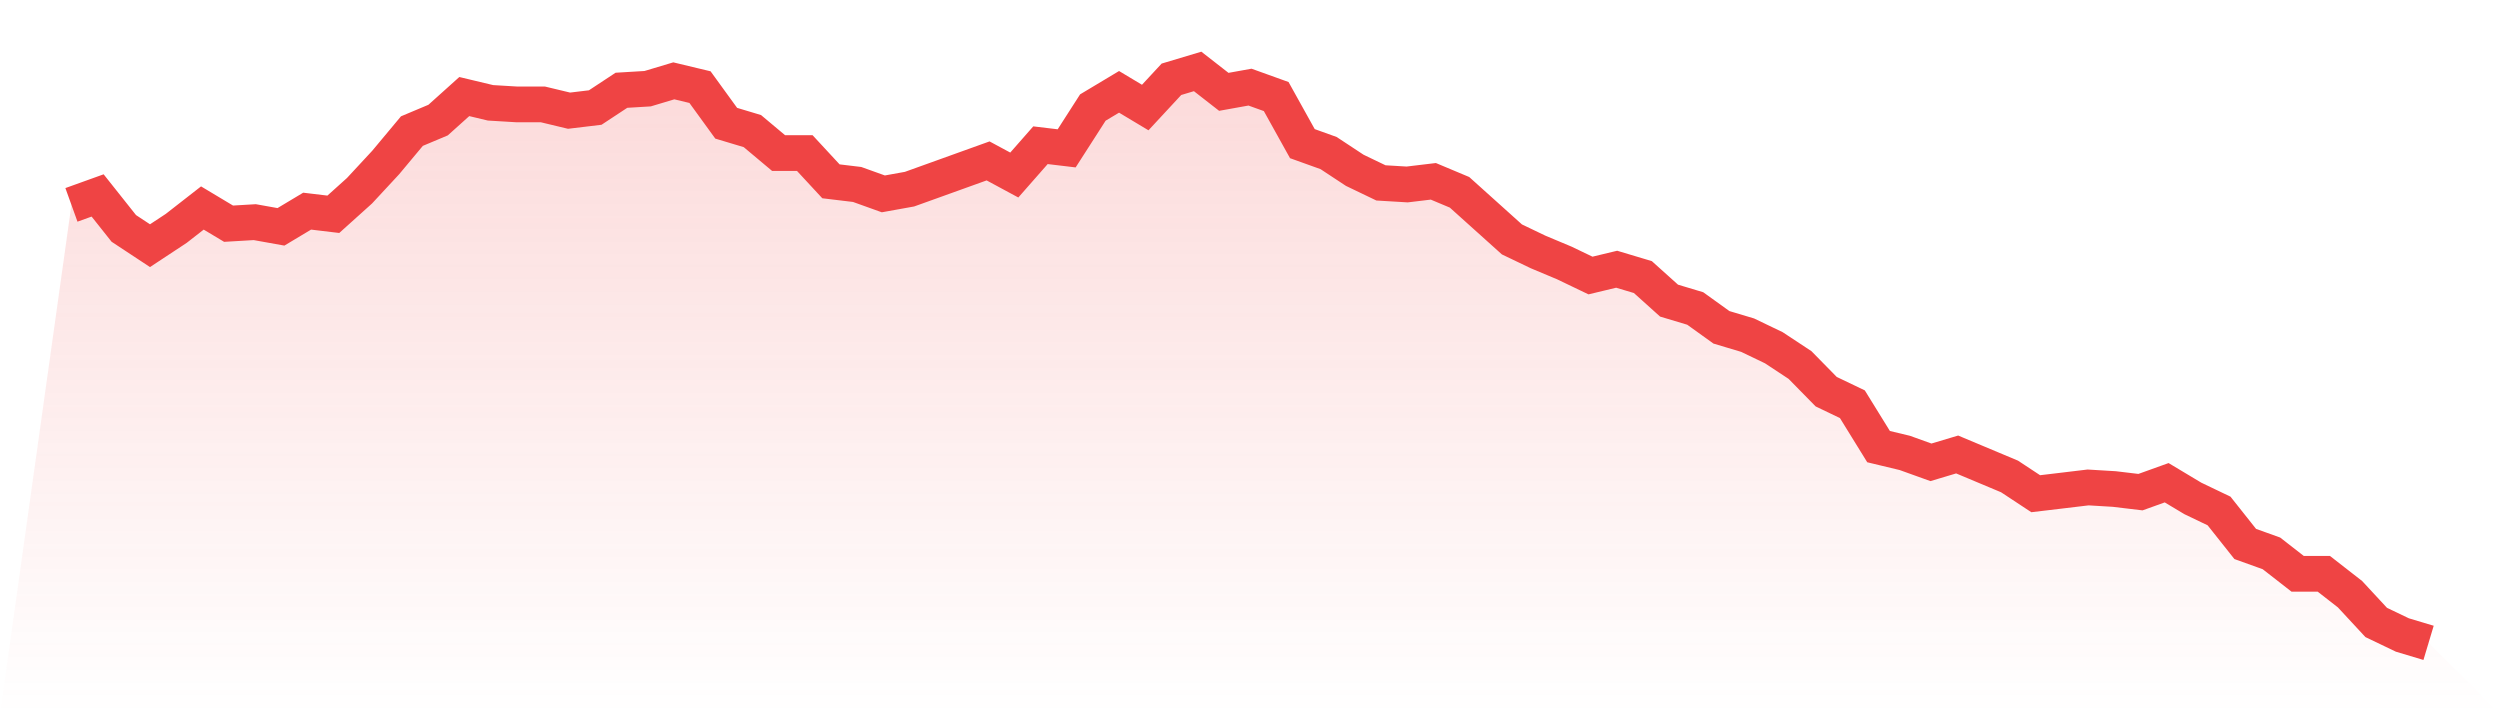
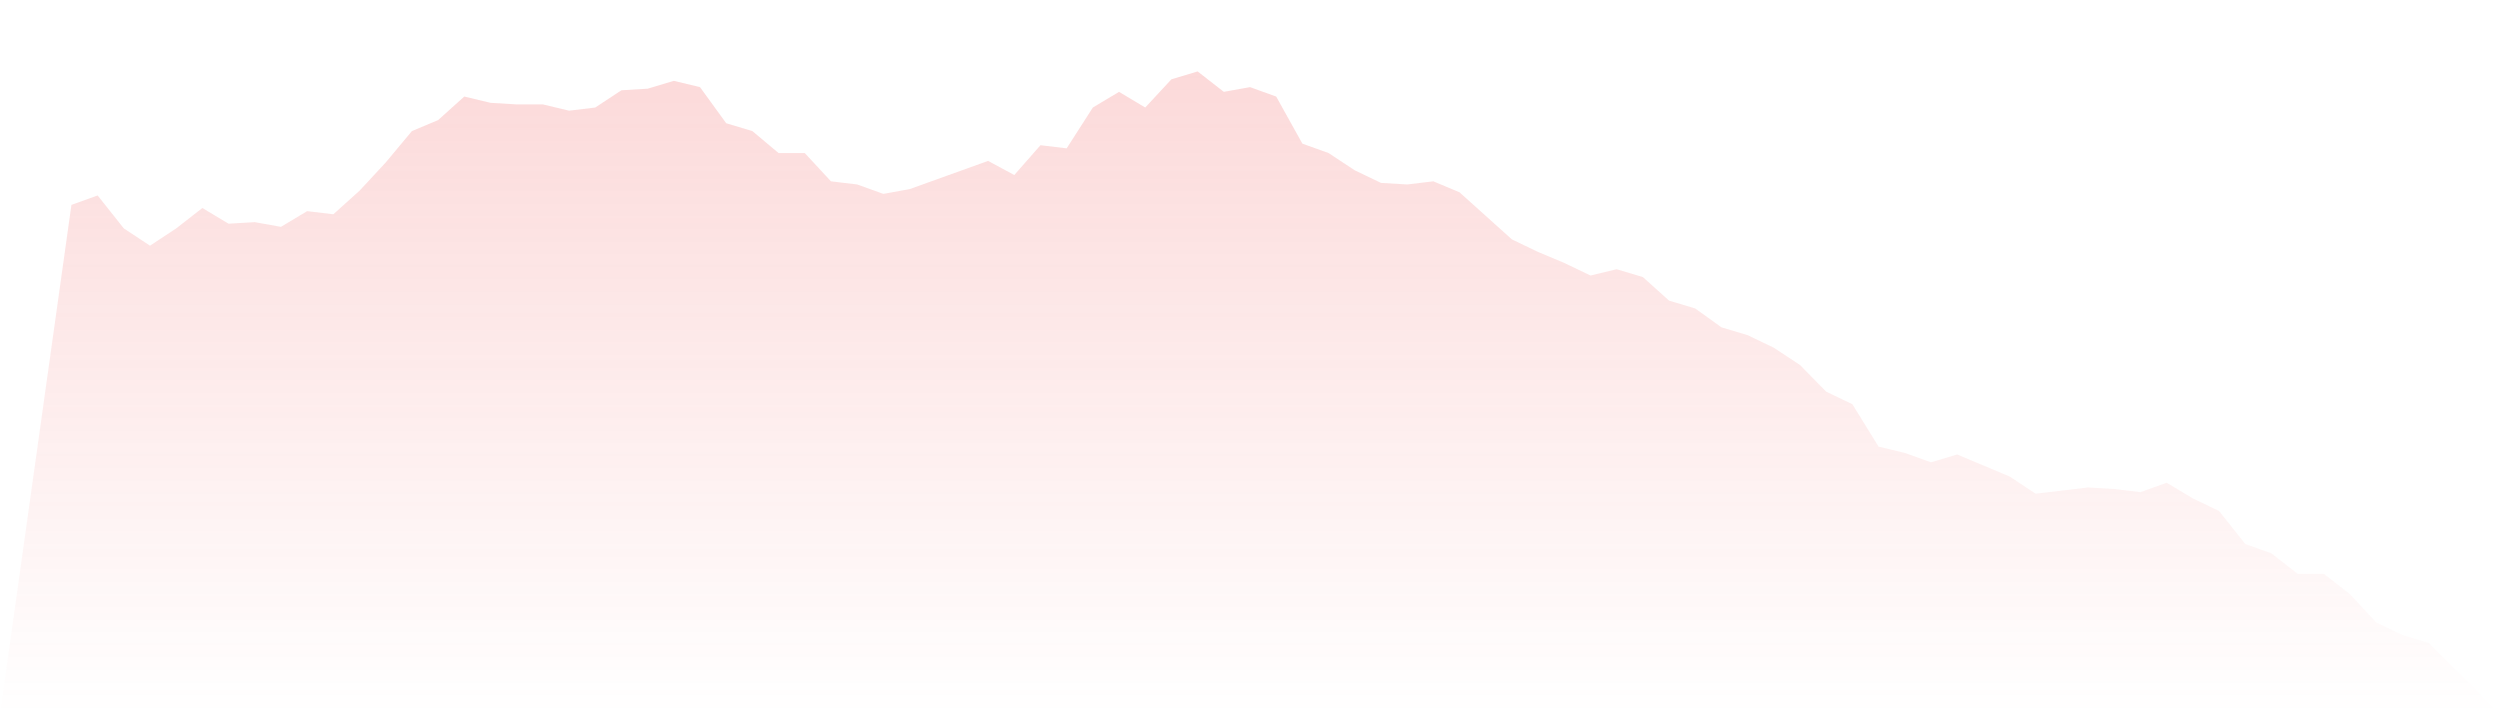
<svg xmlns="http://www.w3.org/2000/svg" viewBox="0 0 140 40">
  <defs>
    <linearGradient id="gradient" x1="0" x2="0" y1="0" y2="1">
      <stop offset="0%" stop-color="#ef4444" stop-opacity="0.2" />
      <stop offset="100%" stop-color="#ef4444" stop-opacity="0" />
    </linearGradient>
  </defs>
  <path d="M4,11.473 L4,11.473 L5.467,10.945 L6.933,12.791 L8.4,13.758 L9.867,12.791 L11.333,11.648 L12.8,12.527 L14.267,12.44 L15.733,12.703 L17.2,11.824 L18.667,12 L20.133,10.681 L21.6,9.099 L23.067,7.341 L24.533,6.725 L26,5.407 L27.467,5.758 L28.933,5.846 L30.4,5.846 L31.867,6.198 L33.333,6.022 L34.8,5.055 L36.267,4.967 L37.733,4.527 L39.2,4.879 L40.667,6.901 L42.133,7.341 L43.6,8.571 L45.067,8.571 L46.533,10.154 L48,10.33 L49.467,10.857 L50.933,10.593 L52.4,10.066 L53.867,9.538 L55.333,9.011 L56.8,9.802 L58.267,8.132 L59.733,8.308 L61.2,6.022 L62.667,5.143 L64.133,6.022 L65.6,4.44 L67.067,4 L68.533,5.143 L70,4.879 L71.467,5.407 L72.933,8.044 L74.4,8.571 L75.867,9.538 L77.333,10.242 L78.8,10.33 L80.267,10.154 L81.733,10.769 L83.2,12.088 L84.667,13.407 L86.133,14.11 L87.6,14.725 L89.067,15.429 L90.533,15.077 L92,15.516 L93.467,16.835 L94.933,17.275 L96.4,18.33 L97.867,18.769 L99.333,19.473 L100.8,20.44 L102.267,21.934 L103.733,22.637 L105.2,25.011 L106.667,25.363 L108.133,25.89 L109.6,25.451 L111.067,26.066 L112.533,26.681 L114,27.648 L115.467,27.473 L116.933,27.297 L118.4,27.385 L119.867,27.56 L121.333,27.033 L122.8,27.912 L124.267,28.615 L125.733,30.462 L127.2,30.989 L128.667,32.132 L130.133,32.132 L131.6,33.275 L133.067,34.857 L134.533,35.56 L136,36 L140,40 L0,40 z" fill="url(#gradient)" />
-   <path d="M4,11.473 L4,11.473 L5.467,10.945 L6.933,12.791 L8.4,13.758 L9.867,12.791 L11.333,11.648 L12.8,12.527 L14.267,12.44 L15.733,12.703 L17.2,11.824 L18.667,12 L20.133,10.681 L21.6,9.099 L23.067,7.341 L24.533,6.725 L26,5.407 L27.467,5.758 L28.933,5.846 L30.4,5.846 L31.867,6.198 L33.333,6.022 L34.8,5.055 L36.267,4.967 L37.733,4.527 L39.2,4.879 L40.667,6.901 L42.133,7.341 L43.6,8.571 L45.067,8.571 L46.533,10.154 L48,10.33 L49.467,10.857 L50.933,10.593 L52.4,10.066 L53.867,9.538 L55.333,9.011 L56.8,9.802 L58.267,8.132 L59.733,8.308 L61.2,6.022 L62.667,5.143 L64.133,6.022 L65.6,4.44 L67.067,4 L68.533,5.143 L70,4.879 L71.467,5.407 L72.933,8.044 L74.4,8.571 L75.867,9.538 L77.333,10.242 L78.8,10.33 L80.267,10.154 L81.733,10.769 L83.2,12.088 L84.667,13.407 L86.133,14.11 L87.6,14.725 L89.067,15.429 L90.533,15.077 L92,15.516 L93.467,16.835 L94.933,17.275 L96.4,18.33 L97.867,18.769 L99.333,19.473 L100.8,20.44 L102.267,21.934 L103.733,22.637 L105.2,25.011 L106.667,25.363 L108.133,25.89 L109.6,25.451 L111.067,26.066 L112.533,26.681 L114,27.648 L115.467,27.473 L116.933,27.297 L118.4,27.385 L119.867,27.56 L121.333,27.033 L122.8,27.912 L124.267,28.615 L125.733,30.462 L127.2,30.989 L128.667,32.132 L130.133,32.132 L131.6,33.275 L133.067,34.857 L134.533,35.56 L136,36" fill="none" stroke="#ef4444" stroke-width="2" />
</svg>